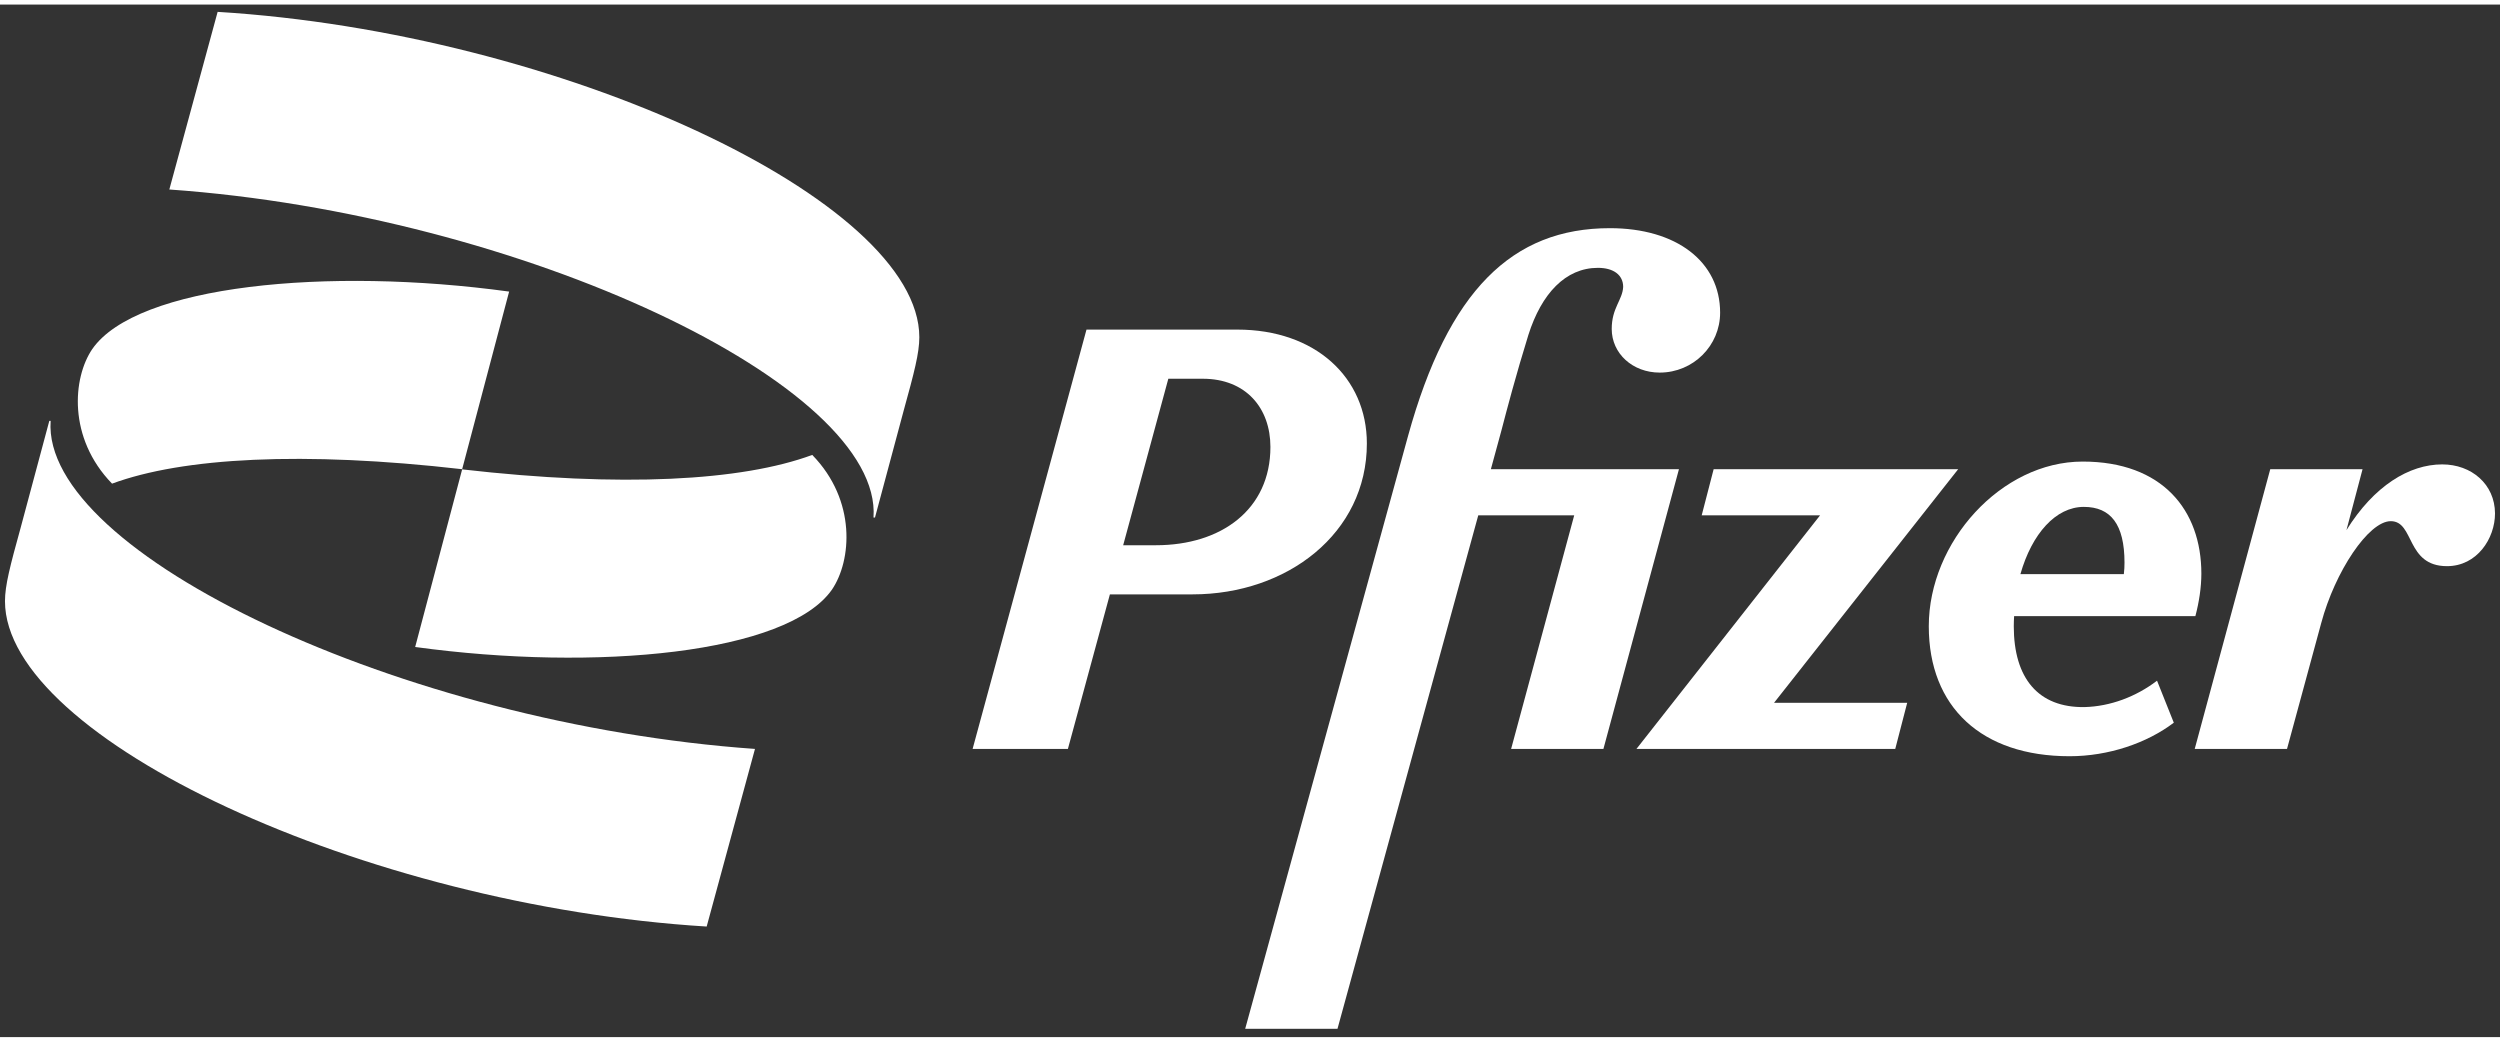
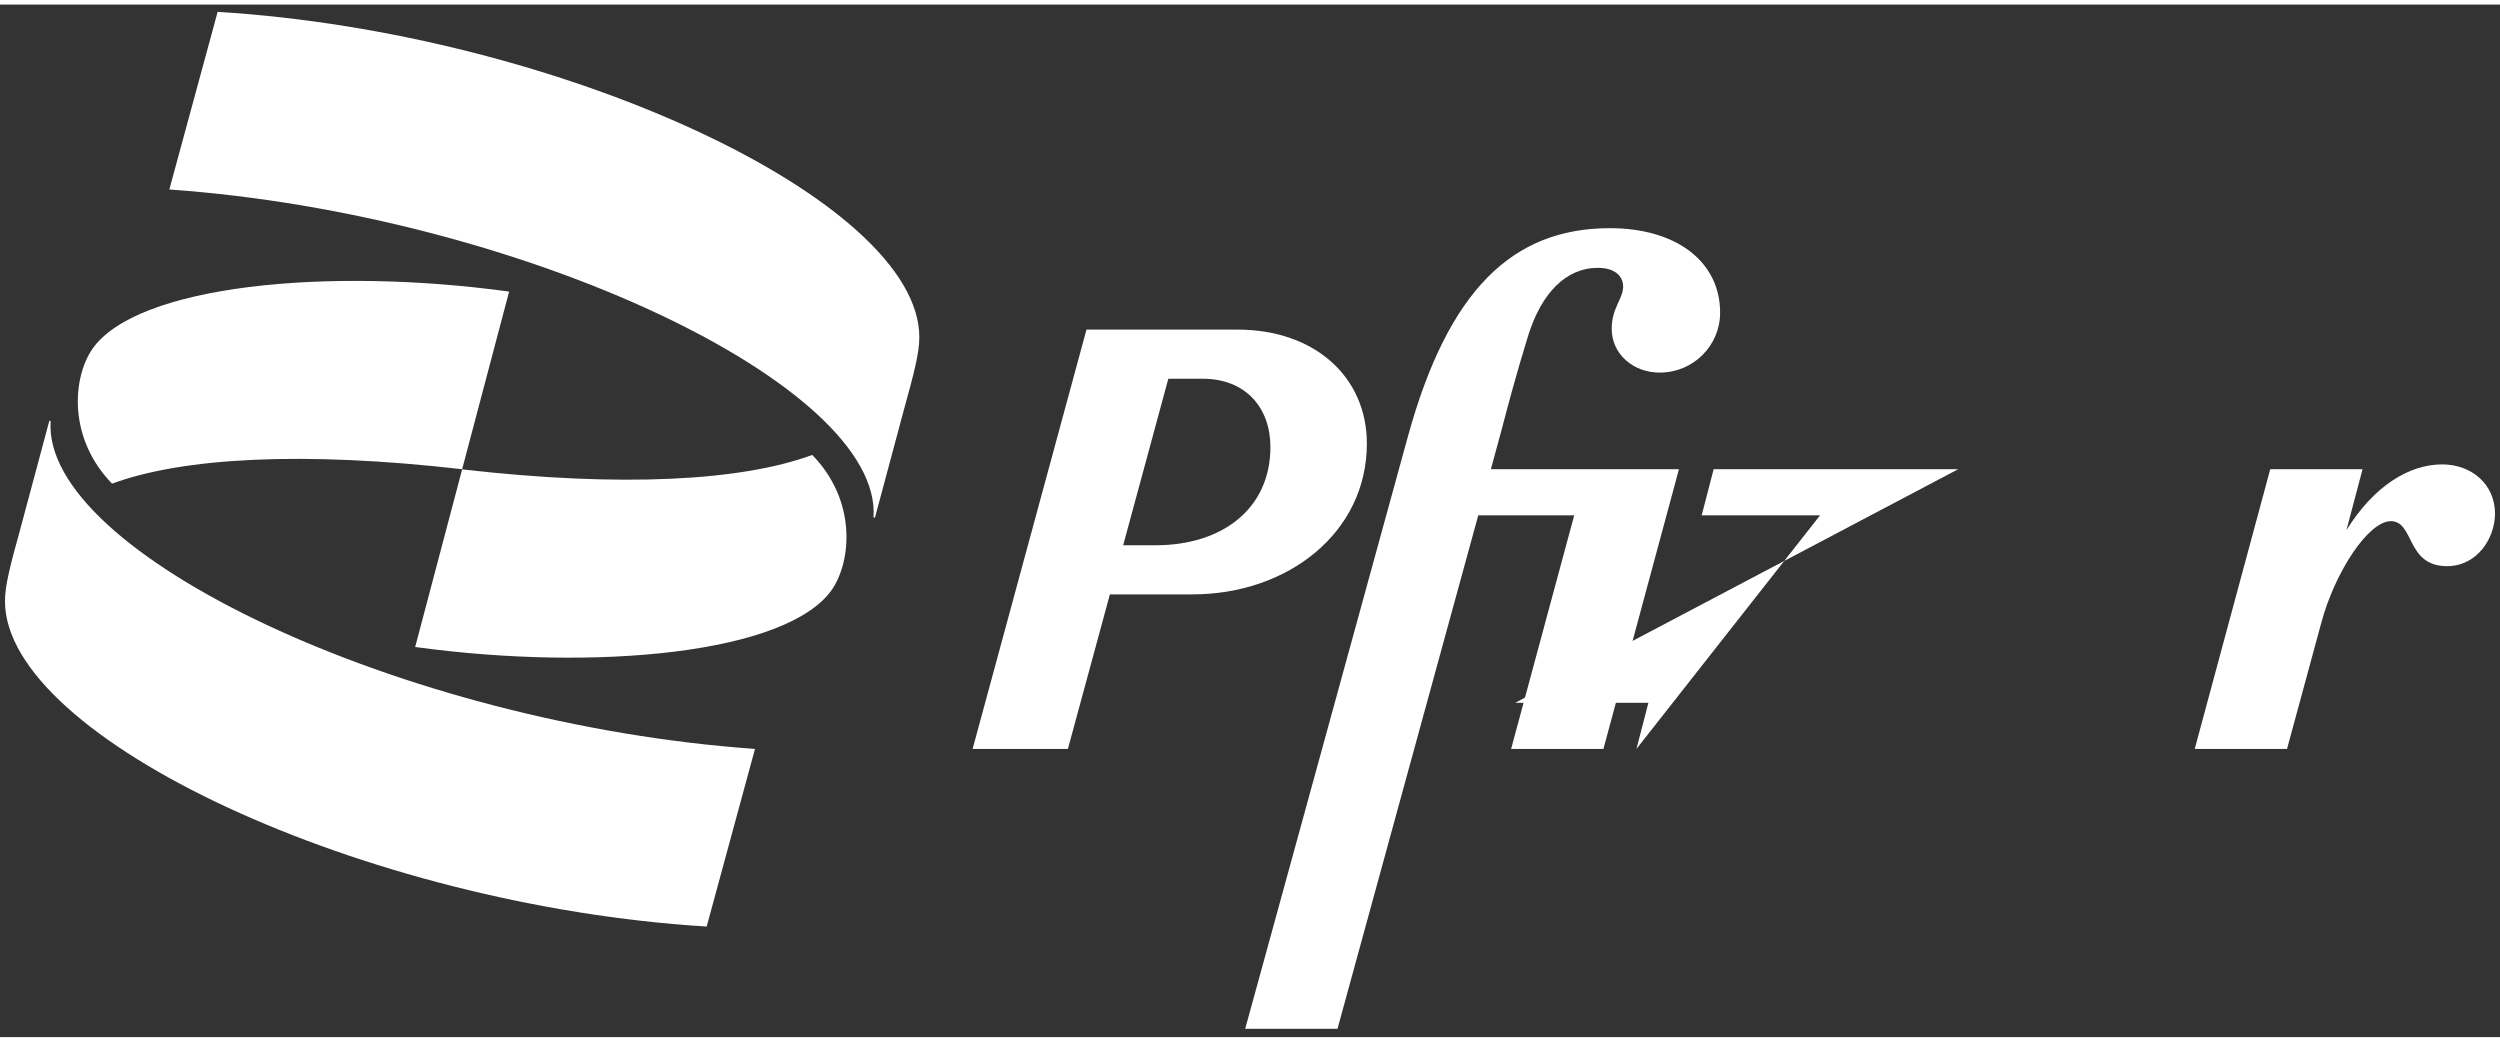
<svg xmlns="http://www.w3.org/2000/svg" version="1.2" viewBox="0 0 1506 622" width="120" height="50">
  <rect x="0" y="0" width="1506" height="622" fill="#333333" stroke="none" />
  <title>pfizer-logo-white-svg</title>
  <style>
		.s0 { fill: #ffffff } 
	</style>
  <g id="Layer">
    <g id="Layer">
-       <path id="Layer" fill-rule="evenodd" class="s0" d="m1299.4 407.3l10.1 25.3c-16.2 12.3-39.3 20.2-62.8 20.2-53 0-84.8-29.6-84.8-78.3 0-50.8 43.6-99.2 92.7-99.2 48 0 71.5 29.2 71.5 67.5 0 8.3-1.4 17.3-3.6 25.6h-109.2c-0.1 2-0.2 4-0.2 6.1 0 31.4 14.8 49.1 42.6 48.7 15.5-0.4 31-6.2 43.7-15.9zm-82.3-64.2h62.3c0.3-2.4 0.4-4.7 0.4-6.9 0-23.1-8.3-33.6-24.5-33.6-16.9 0-31.3 16.2-38.2 40.5z" />
      <path id="Layer" fill-rule="evenodd" class="s0" d="m718.4 355.3h-49.8l-25.3 93.1h-57.4l68.6-252.6h90.9c47 0 78 28.9 78 68.6 0 54.1-48 90.9-105 90.9zm46.9-88.8c0-23.4-14.7-41.1-40.8-41.1h-20.7l-27.2 100.3h19.7c39.5 0 69-21.6 69-59.2z" />
      <path id="Layer" class="s0" d="m898.1 279.9l6.4-23.5c3.2-12.3 8.7-33.2 16.2-57.4 7.9-24.9 22.4-40.4 41.9-40.4 9.4 0 15.2 4.3 15.2 11.5-0.4 7.9-6.9 12.6-6.9 25.3 0 14.8 12.6 26.3 28.9 26.3 20.2 0 36.4-16.2 36.4-36.1 0-30.7-26.3-50.9-66.4-50.9-58.8 0-97.4 37.5-121.6 125.2l-98.1 357.1h55.6l84.8-309.3h57.8l-38 140.7h55.6l45.5-168.5z" />
-       <path id="Layer" class="s0" d="m1179.6 279.9h-147.3l-7.2 27.8h71.3l-110.6 140.7h155.9l7.2-27.8h-80.2z" />
+       <path id="Layer" class="s0" d="m1179.6 279.9h-147.3l-7.2 27.8h71.3l-110.6 140.7l7.2-27.8h-80.2z" />
      <path id="Layer" class="s0" d="m1471.2 277c-19.9 0-41.1 12.9-57.7 39.6l9.7-36.7h-55.6l-45.5 168.5h55.6l20.6-75.8c8.3-31 28.5-61.4 41.9-61.4 14.4 0 9 27.1 33.9 27.1 18 0 28.9-16.6 28.9-31.8-0.1-17.6-14.2-29.5-31.8-29.5z" />
      <path id="Layer" class="s0" d="m67.5 288.6c42.5-15.7 114.9-19.7 210.9-8.7l28.3-107c-109.4-15-224.3-3.9-251.1 34.6-11.8 17.3-14.9 53.5 11.9 81.1zm421.8-17.3c-42.5 15.7-114.9 19.7-210.9 8.7l-28.3 107c109.4 15 224.3 3.9 251.1-34.6 11.8-17.4 14.9-53.6-11.9-81.1zm37.8 37.7l17.3-64.5c6.3-22.8 9.4-34.6 9.4-44.1 0-82.6-216.5-183.4-422.7-196l-29.1 107c212.5 15 429.8 118.1 424.2 197.6zm-497.4-58.2l-17.3 64.5c-6.3 22.8-9.4 34.6-9.4 44.1 0 82.6 216.5 183.4 422.7 196l29.1-107c-212.6-15-429.8-118.1-424.3-197.6z" />
    </g>
  </g>
</svg>